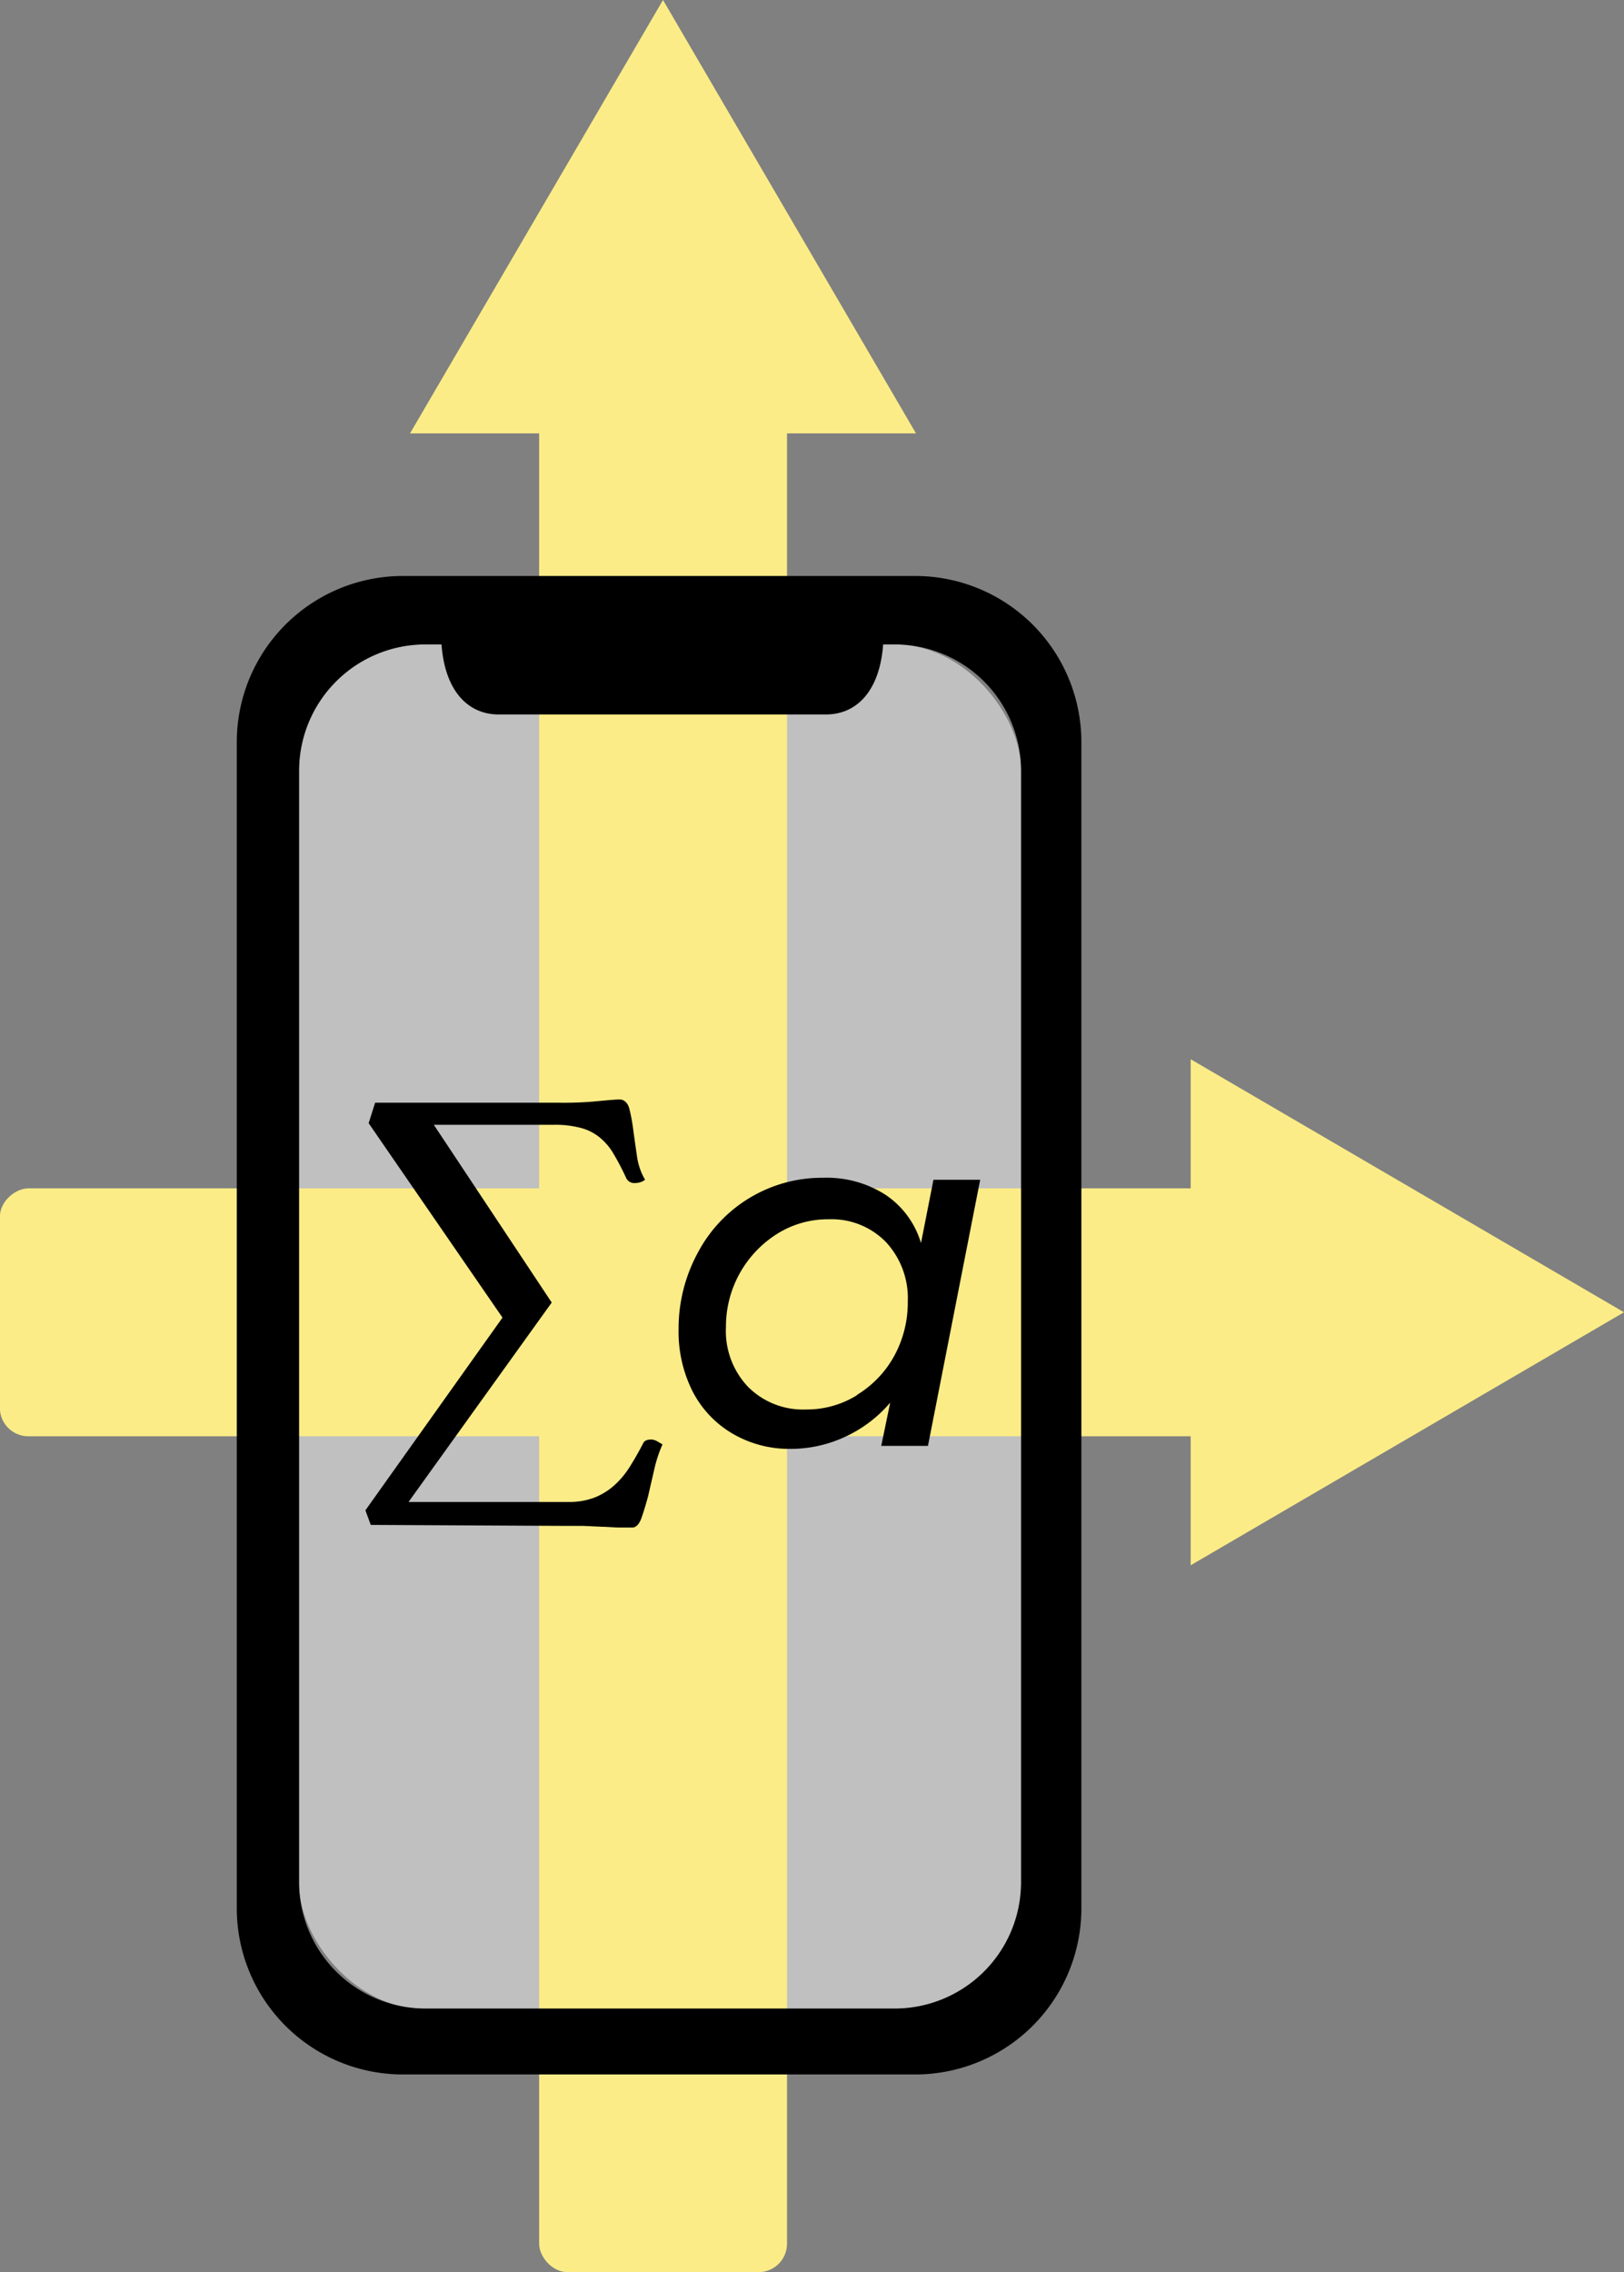
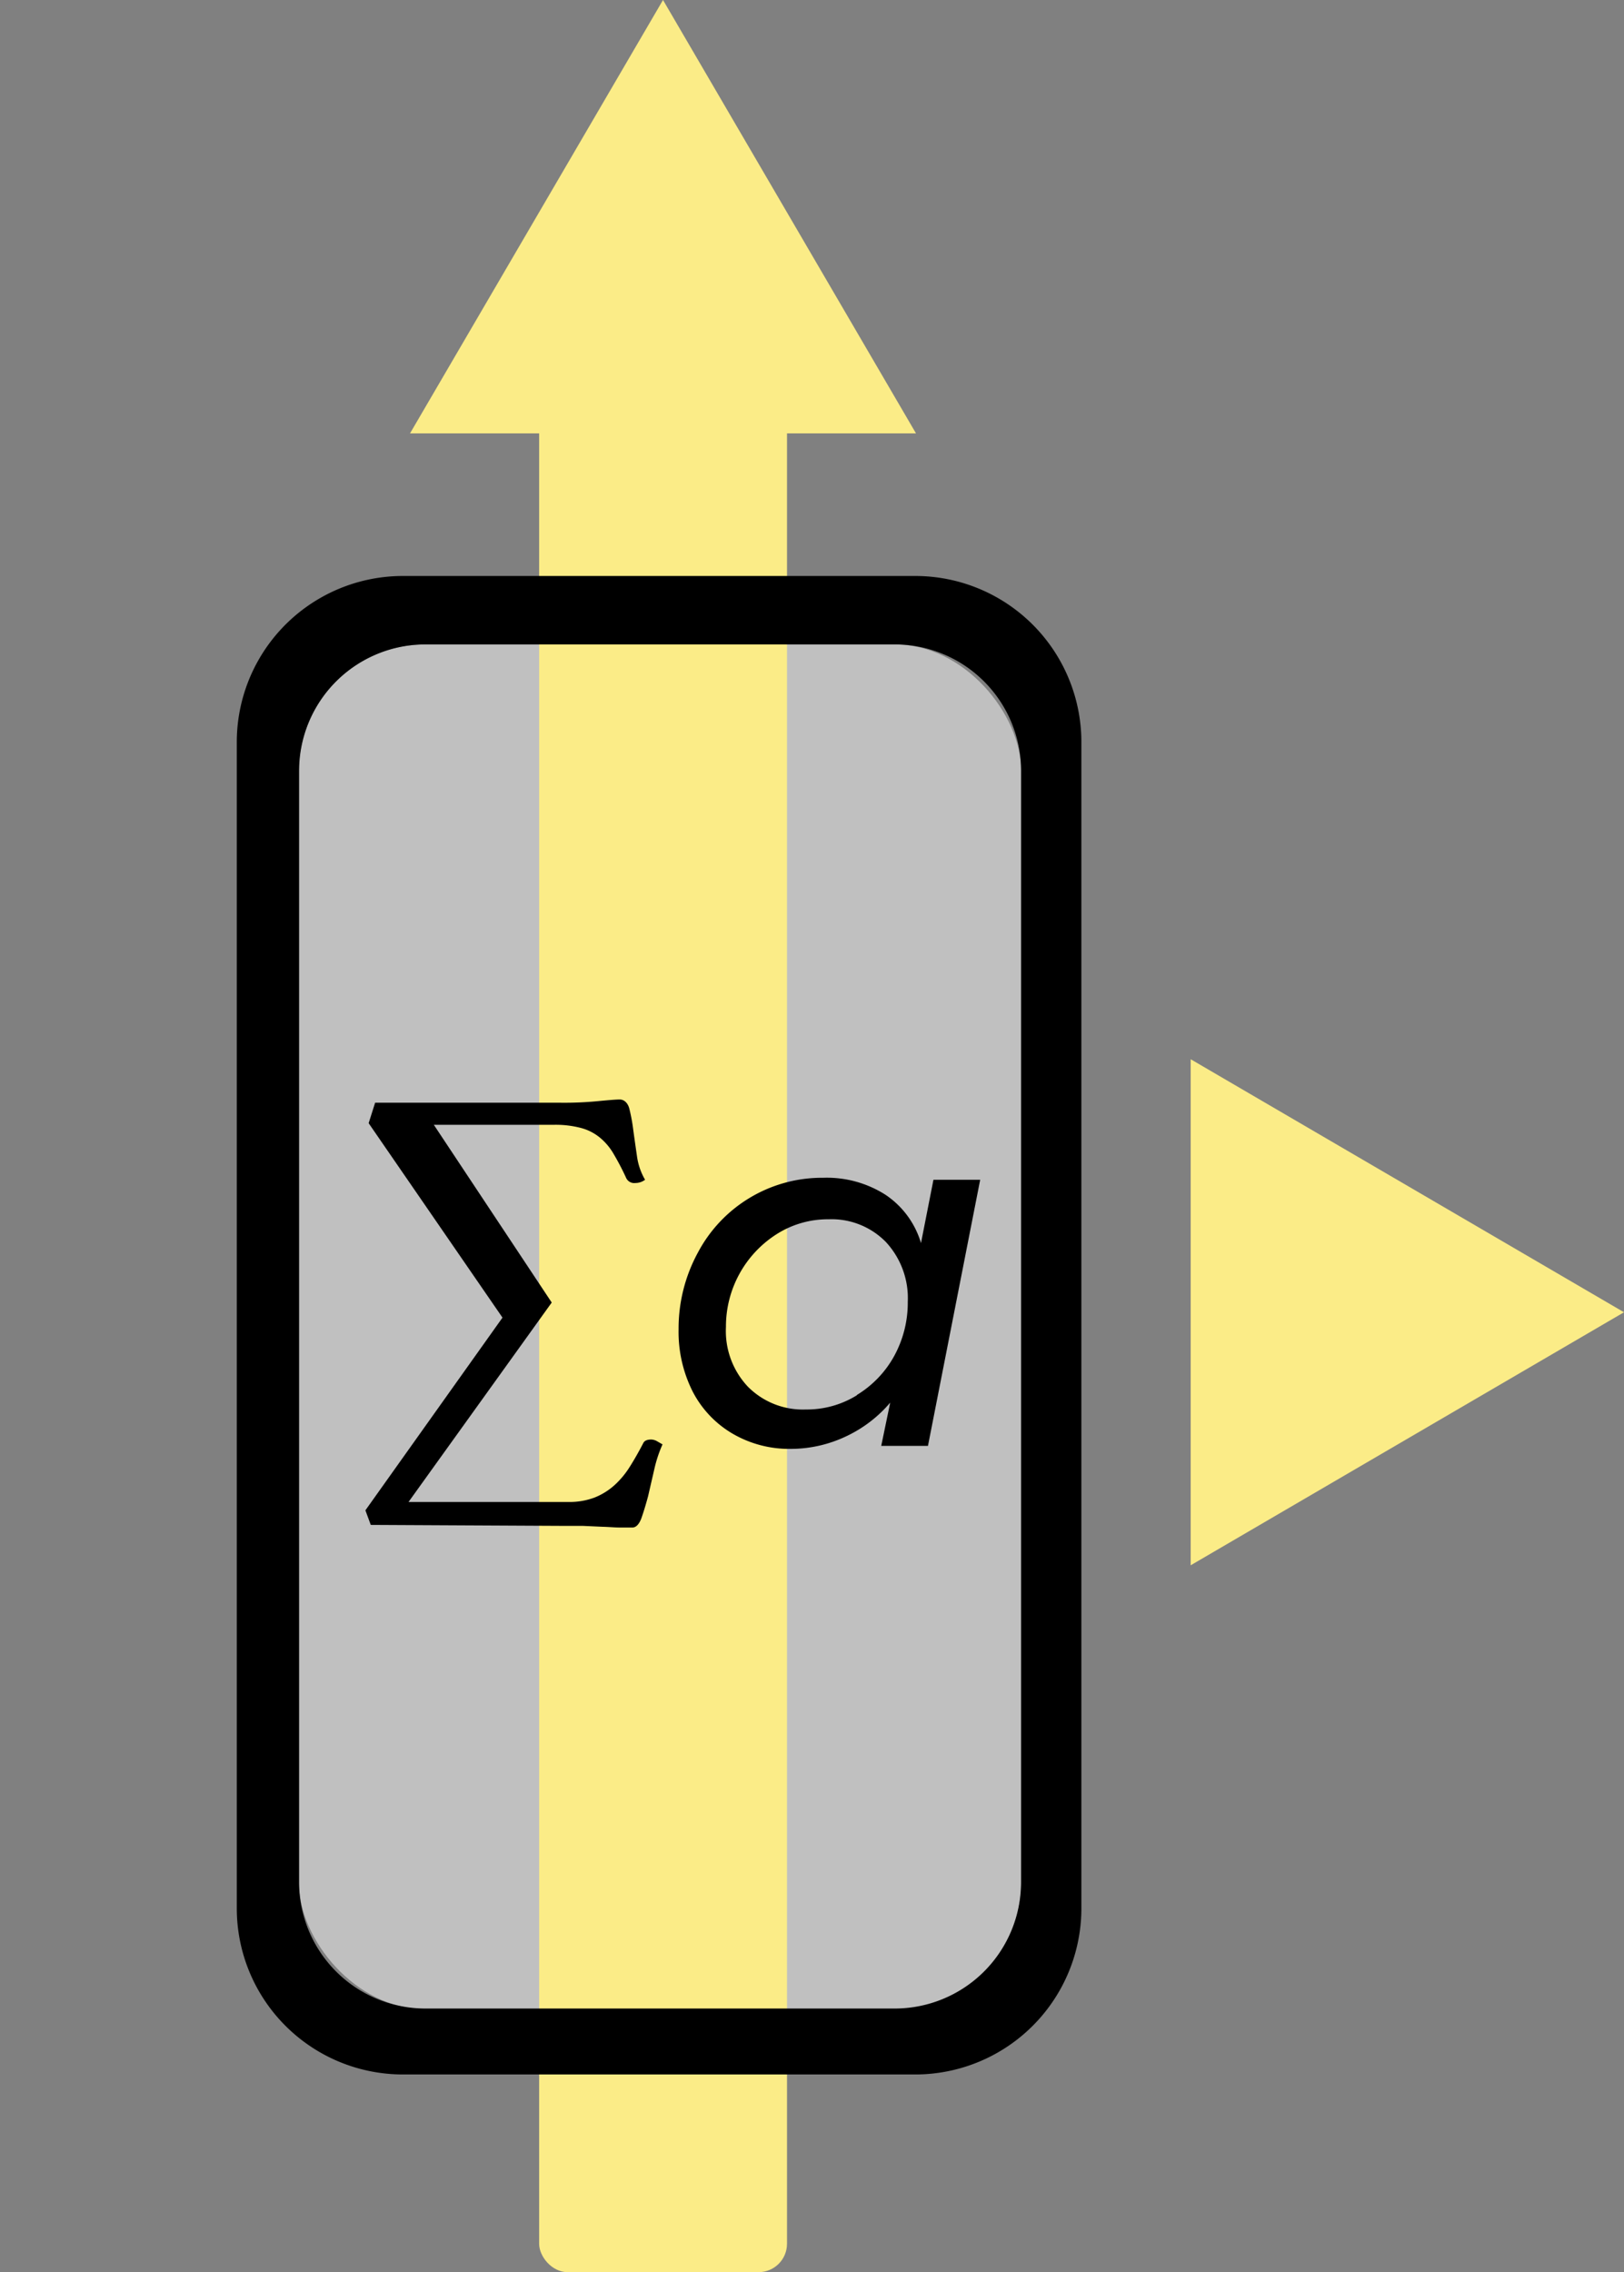
<svg xmlns="http://www.w3.org/2000/svg" viewBox="0 0 130.31 182.28">
  <rect x="0" y="0" width="130.31" height="182.28" fill="#808080" stroke="none" />
  <defs>
    <style>.cls-1{opacity:0.5;}.cls-2{fill:#fff;}.cls-3{fill:#fbec87;}</style>
  </defs>
  <g id="Layer_2" data-name="Layer 2">
    <g id="Layer_1-2" data-name="Layer 1">
      <g class="cls-1">
        <rect class="cls-2" x="23.98" y="51.7" width="57.96" height="109.49" rx="10.14" />
      </g>
      <rect class="cls-3" x="43.26" y="27.1" width="19.89" height="155.19" rx="2.28" />
-       <rect class="cls-3" x="41.58" y="53.76" width="19.89" height="103.05" rx="2.28" transform="translate(156.8 53.76) rotate(90)" />
      <path d="M73.44,46.21H32.37A13.33,13.33,0,0,0,19,59.54V153.1a13.33,13.33,0,0,0,13.33,13.33H73.44A13.33,13.33,0,0,0,86.77,153.1V59.54A13.33,13.33,0,0,0,73.44,46.21ZM81.93,151a10.14,10.14,0,0,1-10.14,10.14H34.12A10.14,10.14,0,0,1,24,151V61.84A10.14,10.14,0,0,1,34.12,51.7H71.79A10.14,10.14,0,0,1,81.93,61.84Z" />
-       <path d="M66.29,57.32H40c-2.55,0-4.61-2.07-4.61-6.62H70.9C70.9,55.25,68.84,57.32,66.29,57.32Z" />
      <path d="M29.75,122.34l-.43-1.17,11-15.46L29.58,90.11l.52-1.64H45A27.84,27.84,0,0,0,48,88.34c.84-.08,1.41-.13,1.73-.13s.63.24.76.71a13.87,13.87,0,0,1,.32,1.71c.09.66.19,1.37.3,2.12a5.13,5.13,0,0,0,.65,1.9,1.28,1.28,0,0,1-.78.26.71.71,0,0,1-.73-.39,20.73,20.73,0,0,0-1-1.92,4.81,4.81,0,0,0-1.1-1.32,4,4,0,0,0-1.51-.78,8,8,0,0,0-2.18-.26H34.81l9.46,14.26-11.49,16H45.61a5.69,5.69,0,0,0,2.11-.36,5.35,5.35,0,0,0,1.6-1,7,7,0,0,0,1.23-1.49c.36-.57.71-1.19,1.06-1.86.09-.2.3-.3.65-.3a1,1,0,0,1,.45.13l.45.26a10.54,10.54,0,0,0-.66,2L52,120.05q-.27,1-.54,1.77c-.19.49-.43.73-.72.73s-.56,0-1,0-.9-.05-1.4-.06l-1.54-.07c-.52,0-1,0-1.34,0Z" />
      <path d="M58.75,115a8.35,8.35,0,0,1-3.17-3.36,10.63,10.63,0,0,1-1.13-5A12.74,12.74,0,0,1,56,100.49a11.27,11.27,0,0,1,10.06-6,8.74,8.74,0,0,1,5,1.37,7.07,7.07,0,0,1,2.84,3.87l1-5.08h3.75L74.46,116H70.71l.72-3.47a10.48,10.48,0,0,1-3.55,2.71,10.35,10.35,0,0,1-4.43,1A9,9,0,0,1,58.75,115Zm10-3.08a8.38,8.38,0,0,0,3-3.13,8.92,8.92,0,0,0,1.09-4.35,6.62,6.62,0,0,0-1.76-4.8,6.09,6.09,0,0,0-4.58-1.82A7.66,7.66,0,0,0,62.34,99a8.78,8.78,0,0,0-4.09,7.46A6.51,6.51,0,0,0,60,111.24a6.21,6.21,0,0,0,4.66,1.84A7.61,7.61,0,0,0,68.77,111.93Z" />
      <polygon class="cls-3" points="130.31 105.28 95.54 84.98 95.54 125.58 130.31 105.28" />
      <polygon class="cls-3" points="53.2 0 32.9 34.77 73.5 34.77 53.2 0" />
    </g>
  </g>
</svg>